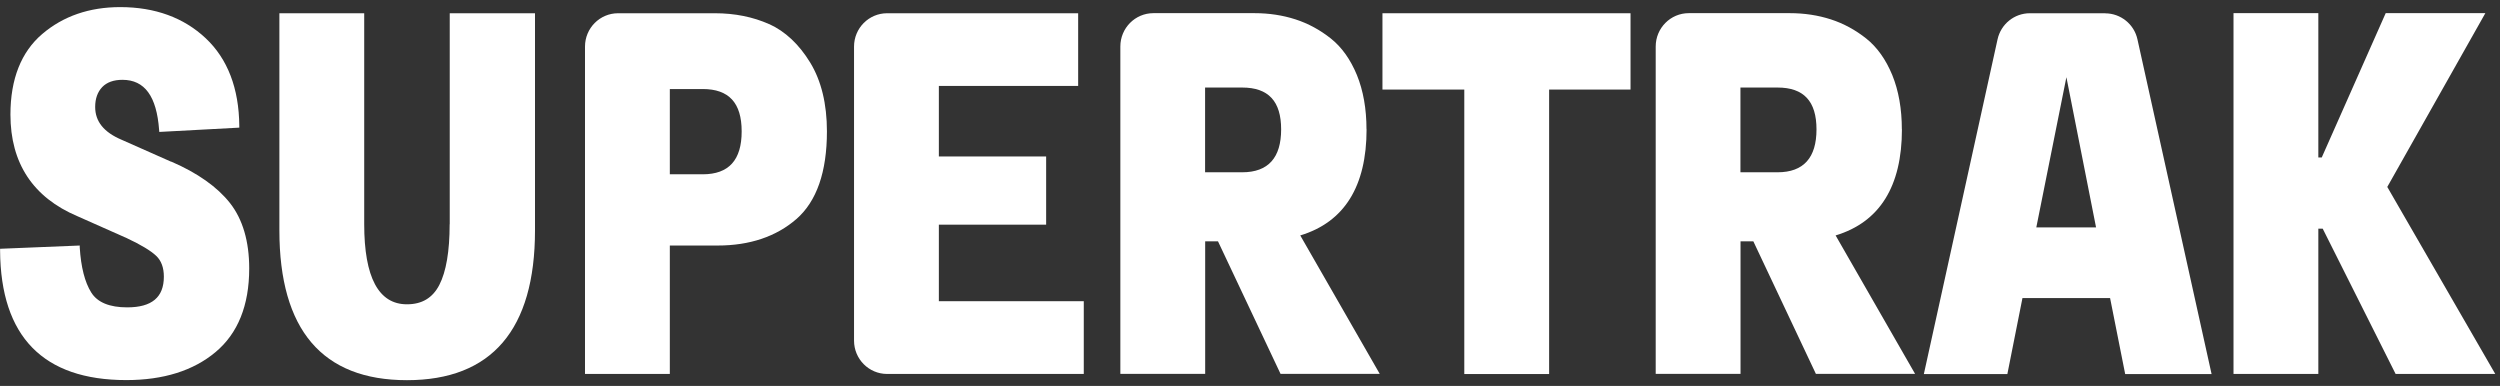
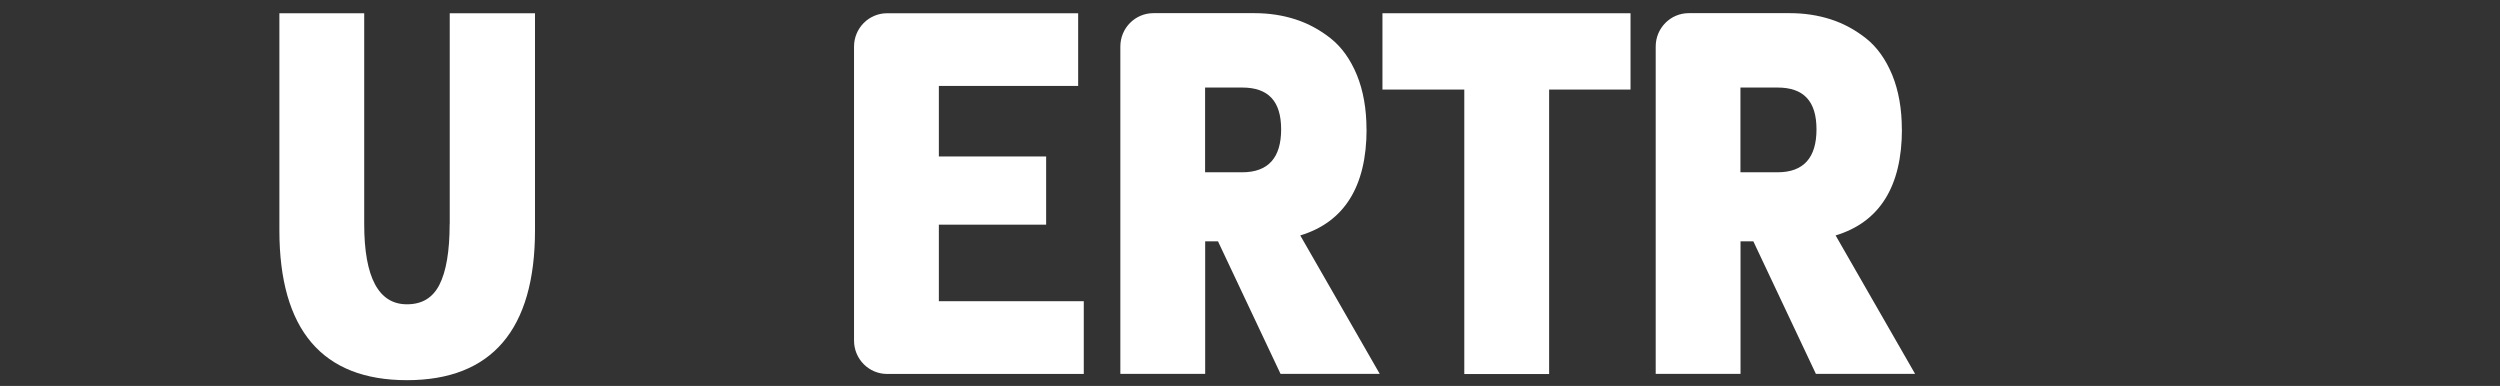
<svg xmlns="http://www.w3.org/2000/svg" width="285" height="44" viewBox="0 0 285 44" fill="none">
  <rect x="0" y="0" width="285" height="44" fill="#333333" stroke="none" />
-   <path d="M19.52 18.44L13.88 15.94C11.84 15.08 10.85 13.85 10.85 12.19C10.85 11.25 11.12 10.49 11.65 9.93C12.18 9.38 12.95 9.1 13.96 9.1C16.49 9.1 17.86 10.97 18.14 14.82L18.16 15.04L27.28 14.55V14.34C27.24 10.07 25.95 6.71 23.45 4.36C20.95 2.01 17.67 0.81 13.7 0.81C10.19 0.81 7.2 1.84 4.81 3.88C2.41 5.93 1.19 9.02 1.19 13.06C1.19 18.6 3.76 22.5 8.83 24.65L14.46 27.15C16.08 27.91 17.2 28.59 17.81 29.17C18.39 29.72 18.68 30.52 18.68 31.54C18.68 33.89 17.31 35.04 14.5 35.04C12.48 35.04 11.1 34.47 10.4 33.34C9.67 32.18 9.23 30.45 9.09 28.21V27.99L0.01 28.36V28.58C0.08 38.37 4.92 43.33 14.4 43.33C18.62 43.33 22.04 42.26 24.57 40.14C27.12 38.01 28.41 34.81 28.41 30.61C28.41 27.51 27.67 25 26.22 23.15C24.77 21.31 22.52 19.72 19.54 18.43L19.52 18.44Z" fill="white" />
  <path d="M51.26 25.56C51.26 28.65 50.86 30.98 50.08 32.49C49.31 33.97 48.1 34.69 46.39 34.69C43.16 34.69 41.52 31.62 41.52 25.56V1.51H31.85V26.26C31.85 37.59 36.74 43.34 46.39 43.34C56.04 43.34 60.99 37.59 60.99 26.26V1.51H51.27V25.56H51.26Z" fill="white" />
-   <path d="M87.68 2.75C85.85 1.93 83.77 1.51 81.5 1.51H70.46C68.38 1.51 66.69 3.21 66.69 5.31V42.63H76.36V27.99H81.82C85.47 27.99 88.49 26.97 90.79 24.97C93.1 22.96 94.27 19.6 94.27 14.98C94.27 11.85 93.63 9.21 92.36 7.13C91.09 5.05 89.51 3.57 87.68 2.74V2.75ZM76.36 10.15H80.11C83.1 10.15 84.55 11.73 84.55 14.98C84.55 18.23 83.1 19.87 80.11 19.87H76.36V10.15Z" fill="white" />
  <path d="M107.03 25.61H119.26V17.84H107.03V9.8H122.91V1.51H101.13C99.05 1.51 97.36 3.21 97.36 5.31V38.83C97.36 40.93 99.05 42.63 101.13 42.63H123.55V34.34H107.03V25.61Z" fill="white" />
  <path d="M155.78 14.75C155.78 12.41 155.41 10.33 154.69 8.56C153.96 6.79 152.97 5.39 151.73 4.4C150.5 3.42 149.14 2.68 147.69 2.21C146.24 1.74 144.67 1.5 143.01 1.5H131.49C129.41 1.5 127.72 3.2 127.72 5.3V42.62H137.39V27.51H138.85L145.92 42.49L145.98 42.62H157.29L148.23 26.84C153.25 25.32 155.79 21.25 155.79 14.73L155.78 14.75ZM137.38 9.98H141.61C144.6 9.98 146.05 11.54 146.05 14.75C146.05 17.96 144.6 19.64 141.61 19.64H137.38V9.98Z" fill="white" />
  <path d="M157.6 10.21H166.93V42.64H176.6V10.21H185.88V1.51H157.6V10.21Z" fill="white" />
  <path d="M216.81 14.75C216.81 12.41 216.44 10.33 215.72 8.56C214.99 6.79 214 5.39 212.76 4.4C211.53 3.42 210.17 2.68 208.72 2.21C207.27 1.74 205.7 1.5 204.04 1.5H192.52C190.44 1.5 188.75 3.2 188.75 5.3V42.62H198.42V27.51H199.88L206.95 42.49L207.01 42.62H218.32L209.26 26.84C214.28 25.32 216.82 21.25 216.82 14.73L216.81 14.75ZM198.41 9.98H202.64C205.63 9.98 207.08 11.54 207.08 14.75C207.08 17.96 205.63 19.64 202.64 19.64H198.41V9.98Z" fill="white" />
-   <path d="M239.97 1.51H231.4C229.63 1.51 228.1 2.75 227.72 4.49L219.32 42.64H228.84L230.56 33.98H240.55L242.27 42.64H252.12L243.67 4.49C243.29 2.75 241.75 1.52 239.99 1.52L239.97 1.51ZM238.95 25.92H232.14L235.57 8.8L238.95 25.92Z" fill="white" />
-   <path d="M272.15 21.31L283.33 1.5H271.97L264.68 17.95H264.29V1.5H254.62V42.63H264.29V26.07H264.79L273.1 42.63H284.46L272.15 21.31Z" fill="white" />
</svg>